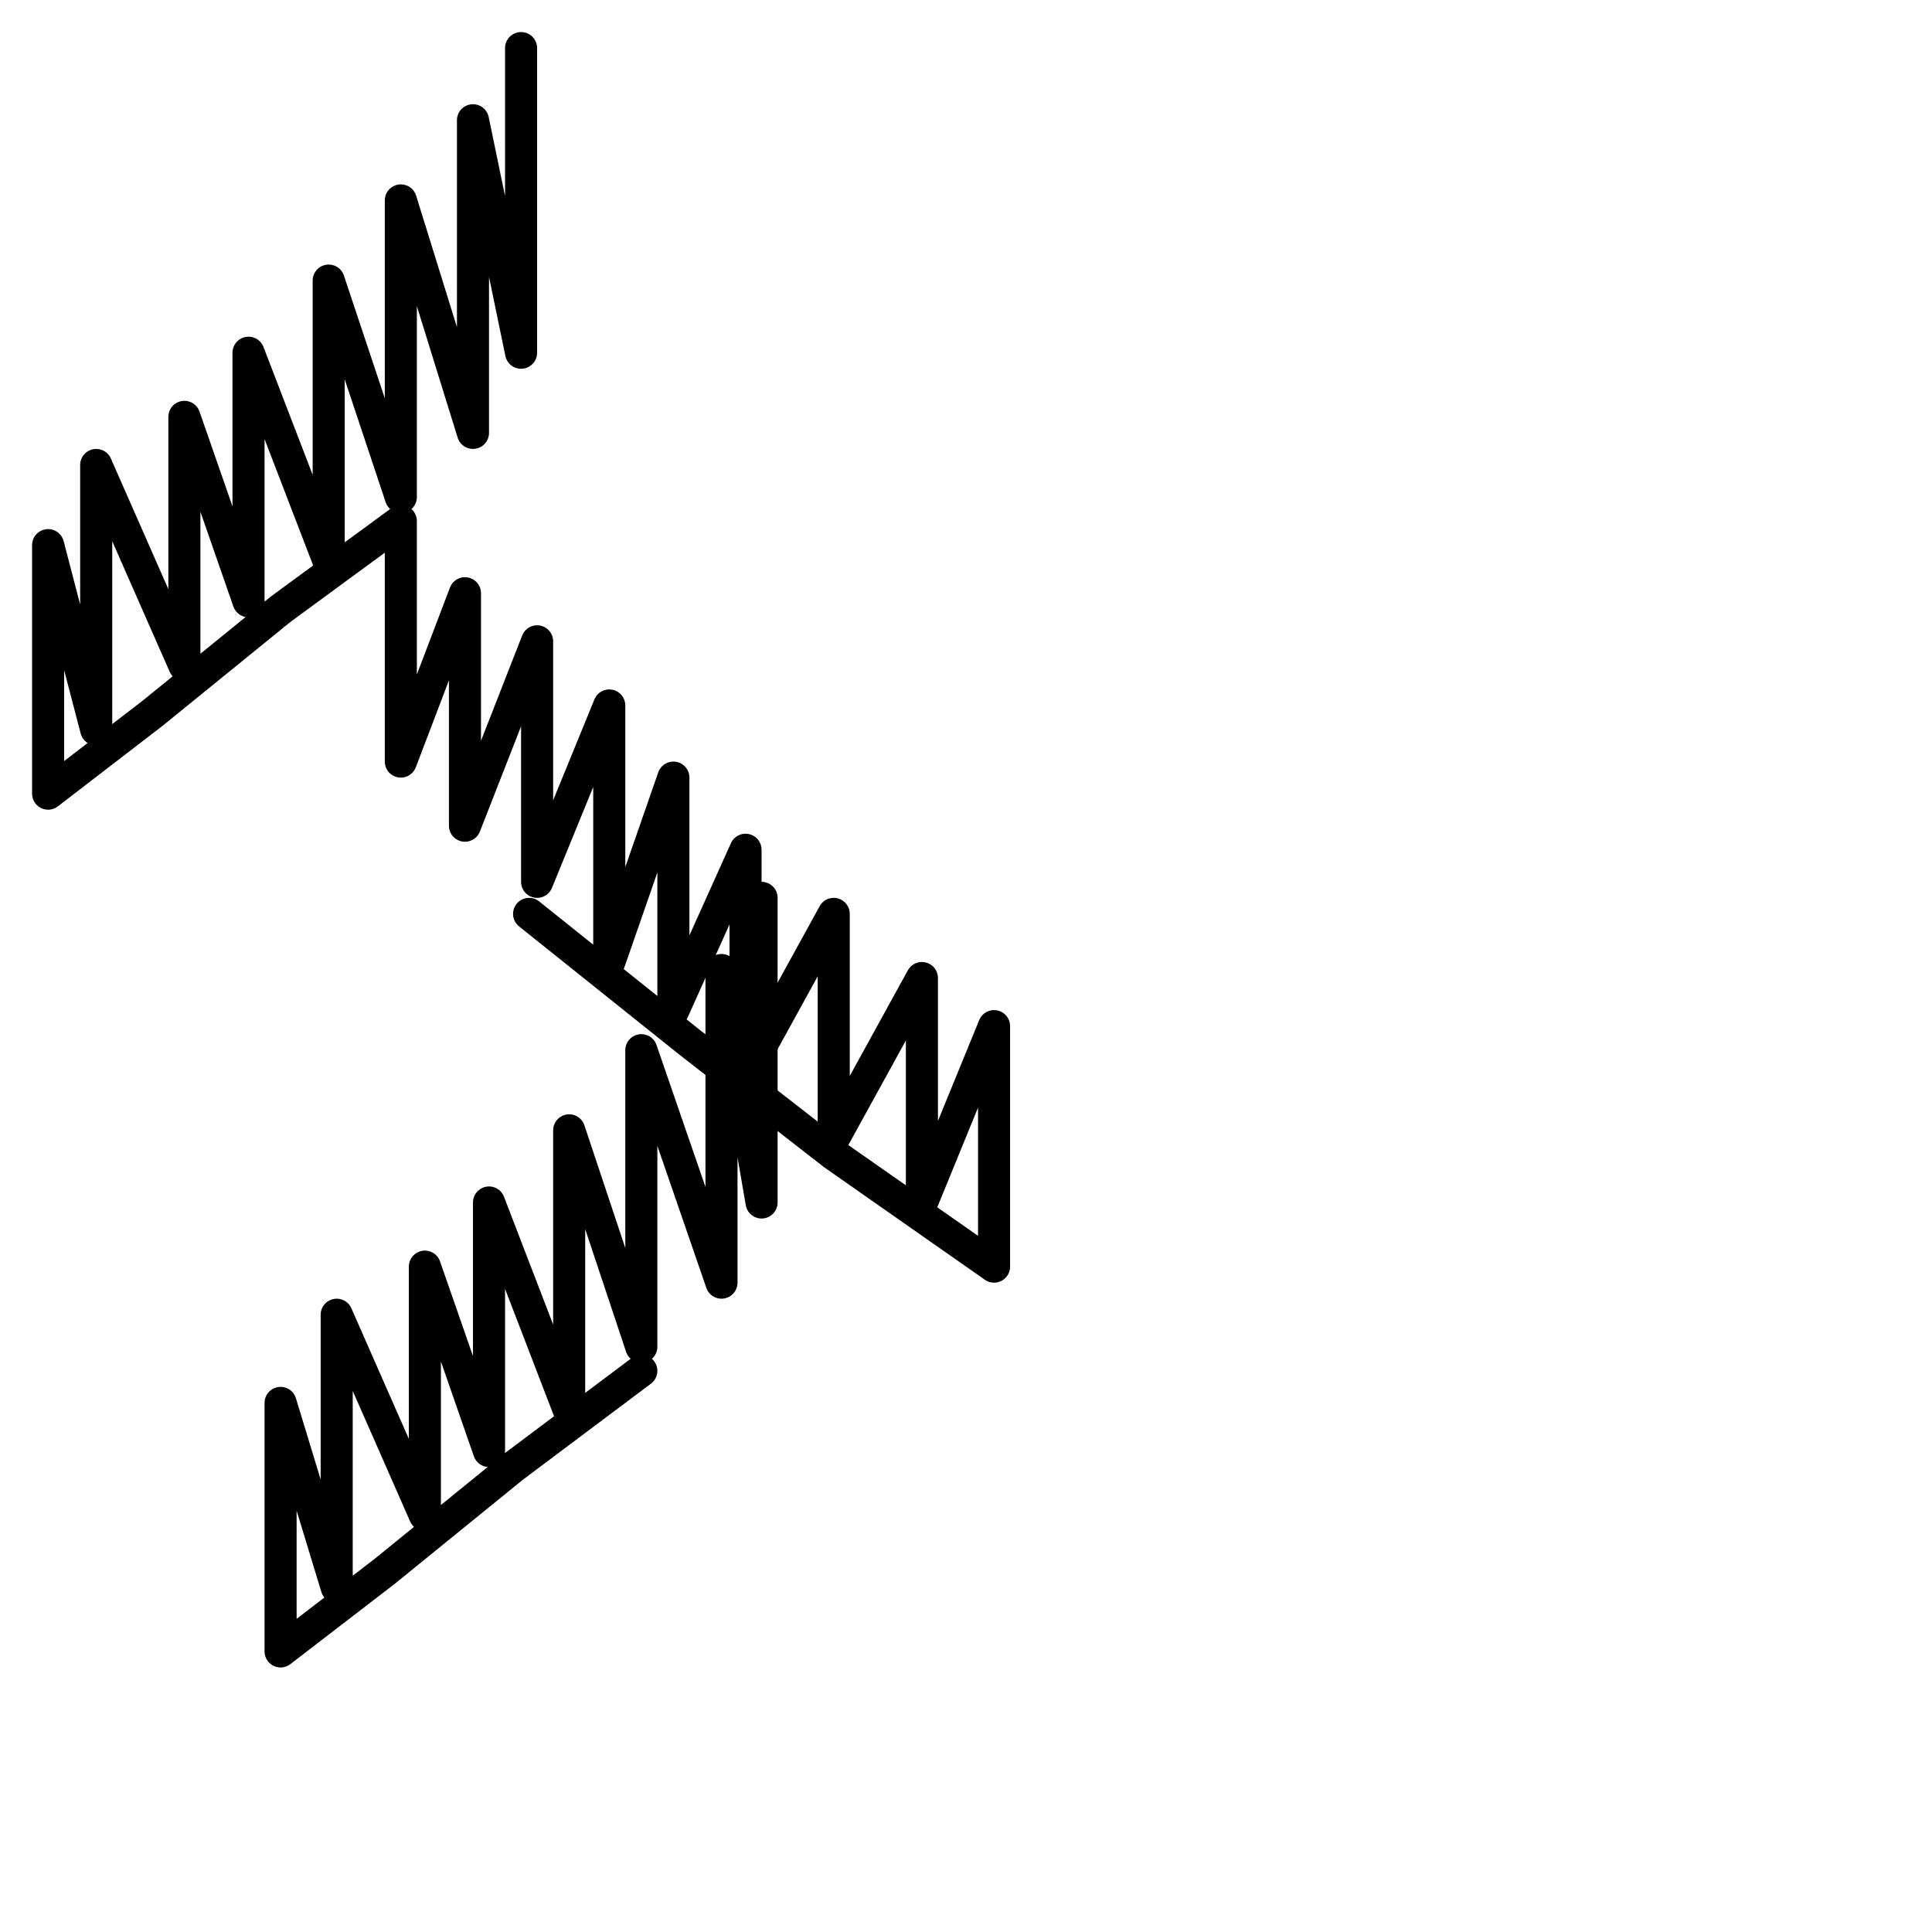
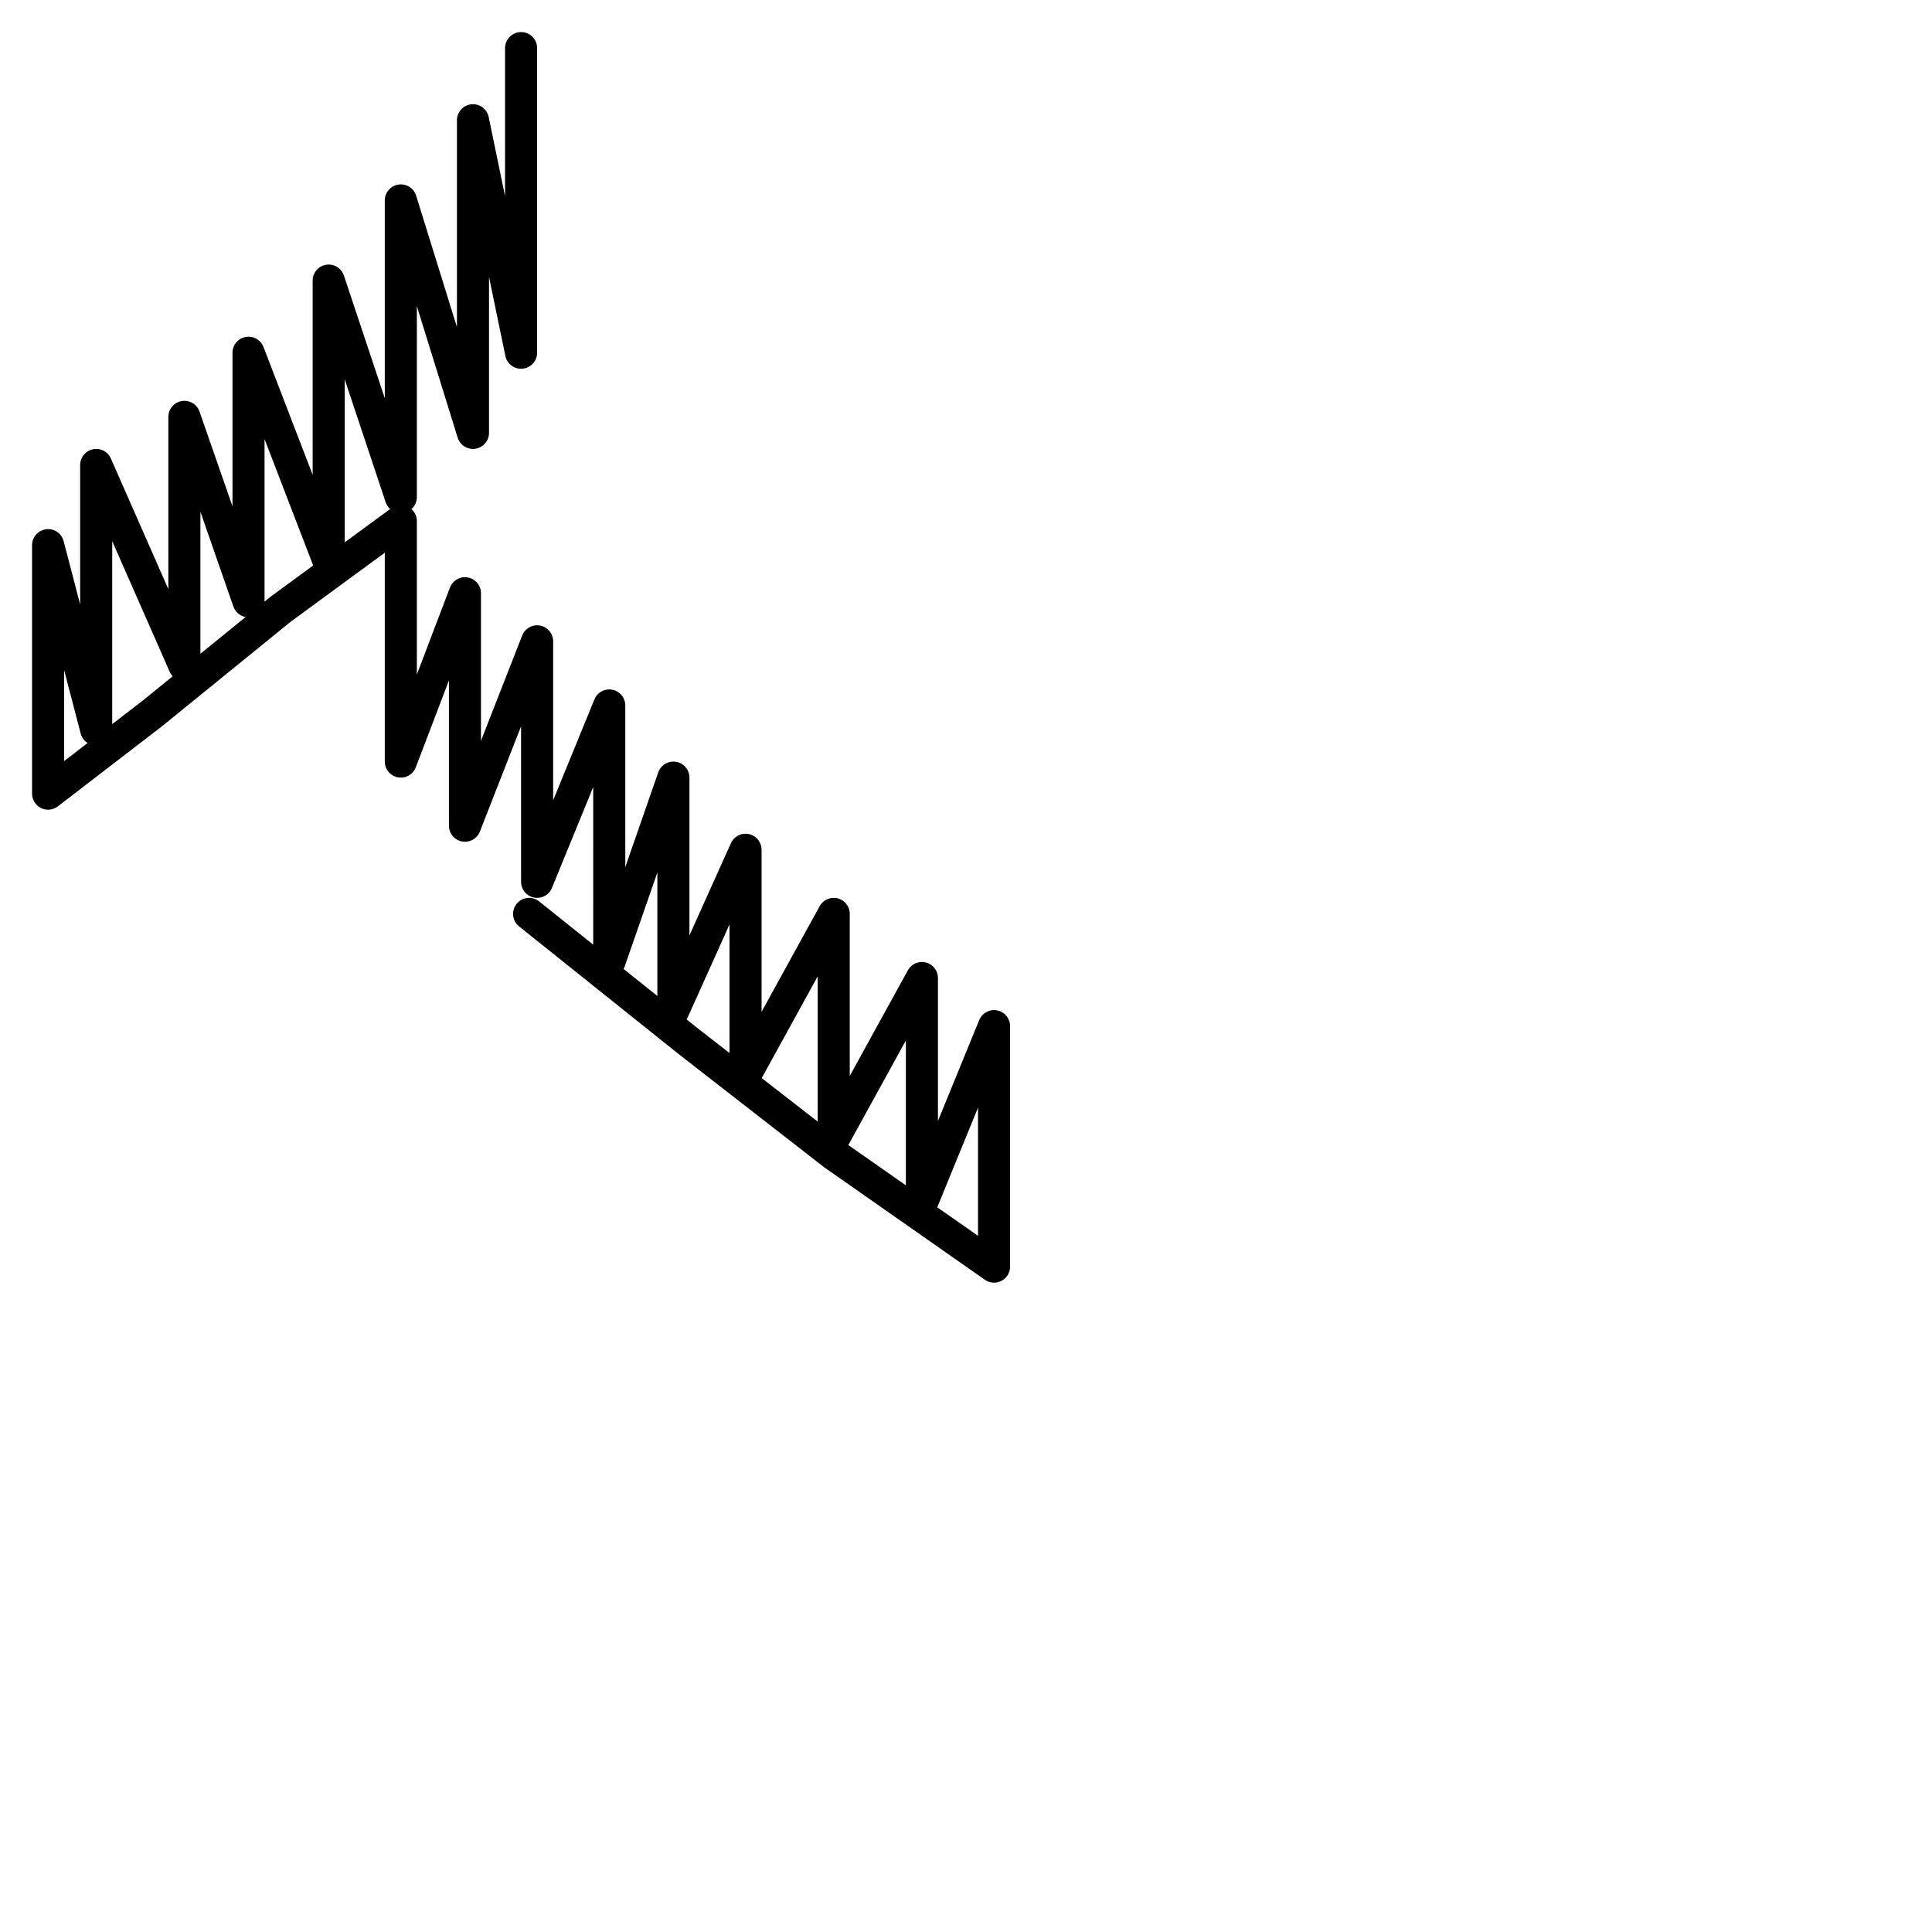
<svg xmlns="http://www.w3.org/2000/svg" version="1.1" id="Ebene_1" x="0px" y="0px" viewBox="0 0 24.1 24.1" style="enable-background:new 0 0 24.1 24.1;" xml:space="preserve">
  <style type="text/css">
	.st0{fill:none;stroke:#000000;stroke-width:0.4;stroke-linecap:round;stroke-linejoin:round;stroke-miterlimit:22.926;}
</style>
  <g>
    <path class="st0" d="M6.5,0.6L6.5,0.6v3.8L5.9,1.5v3.9L5,2.5v3.7L4.1,3.5v3.5L3.1,4.4v3.1L2.3,5.2v3.1L1.2,5.8v3.3L0.6,6.8v3.1   l1.3-1l1.6-1.3L5,6.5v3l0.8-2.1v2.9L6.7,8v3l0.9-2.2V12l0.8-2.3v2.9l0.9-2v2.8l1.1-2v2.8l1.1-2V15l0.9-2.2v3l-2-1.4L8.6,13l-2-1.6   l0,0" />
-     <path class="st0" d="M9.5,11.2L9.5,11.2V15l-0.5-2.9V16L8,13.1v3.7l-0.9-2.7v3.5L6.1,15v3.1l-0.8-2.3v3.1l-1.1-2.5v3.4l-0.7-2.3   v3.1l1.3-1l1.6-1.3L8,17.1" />
  </g>
</svg>